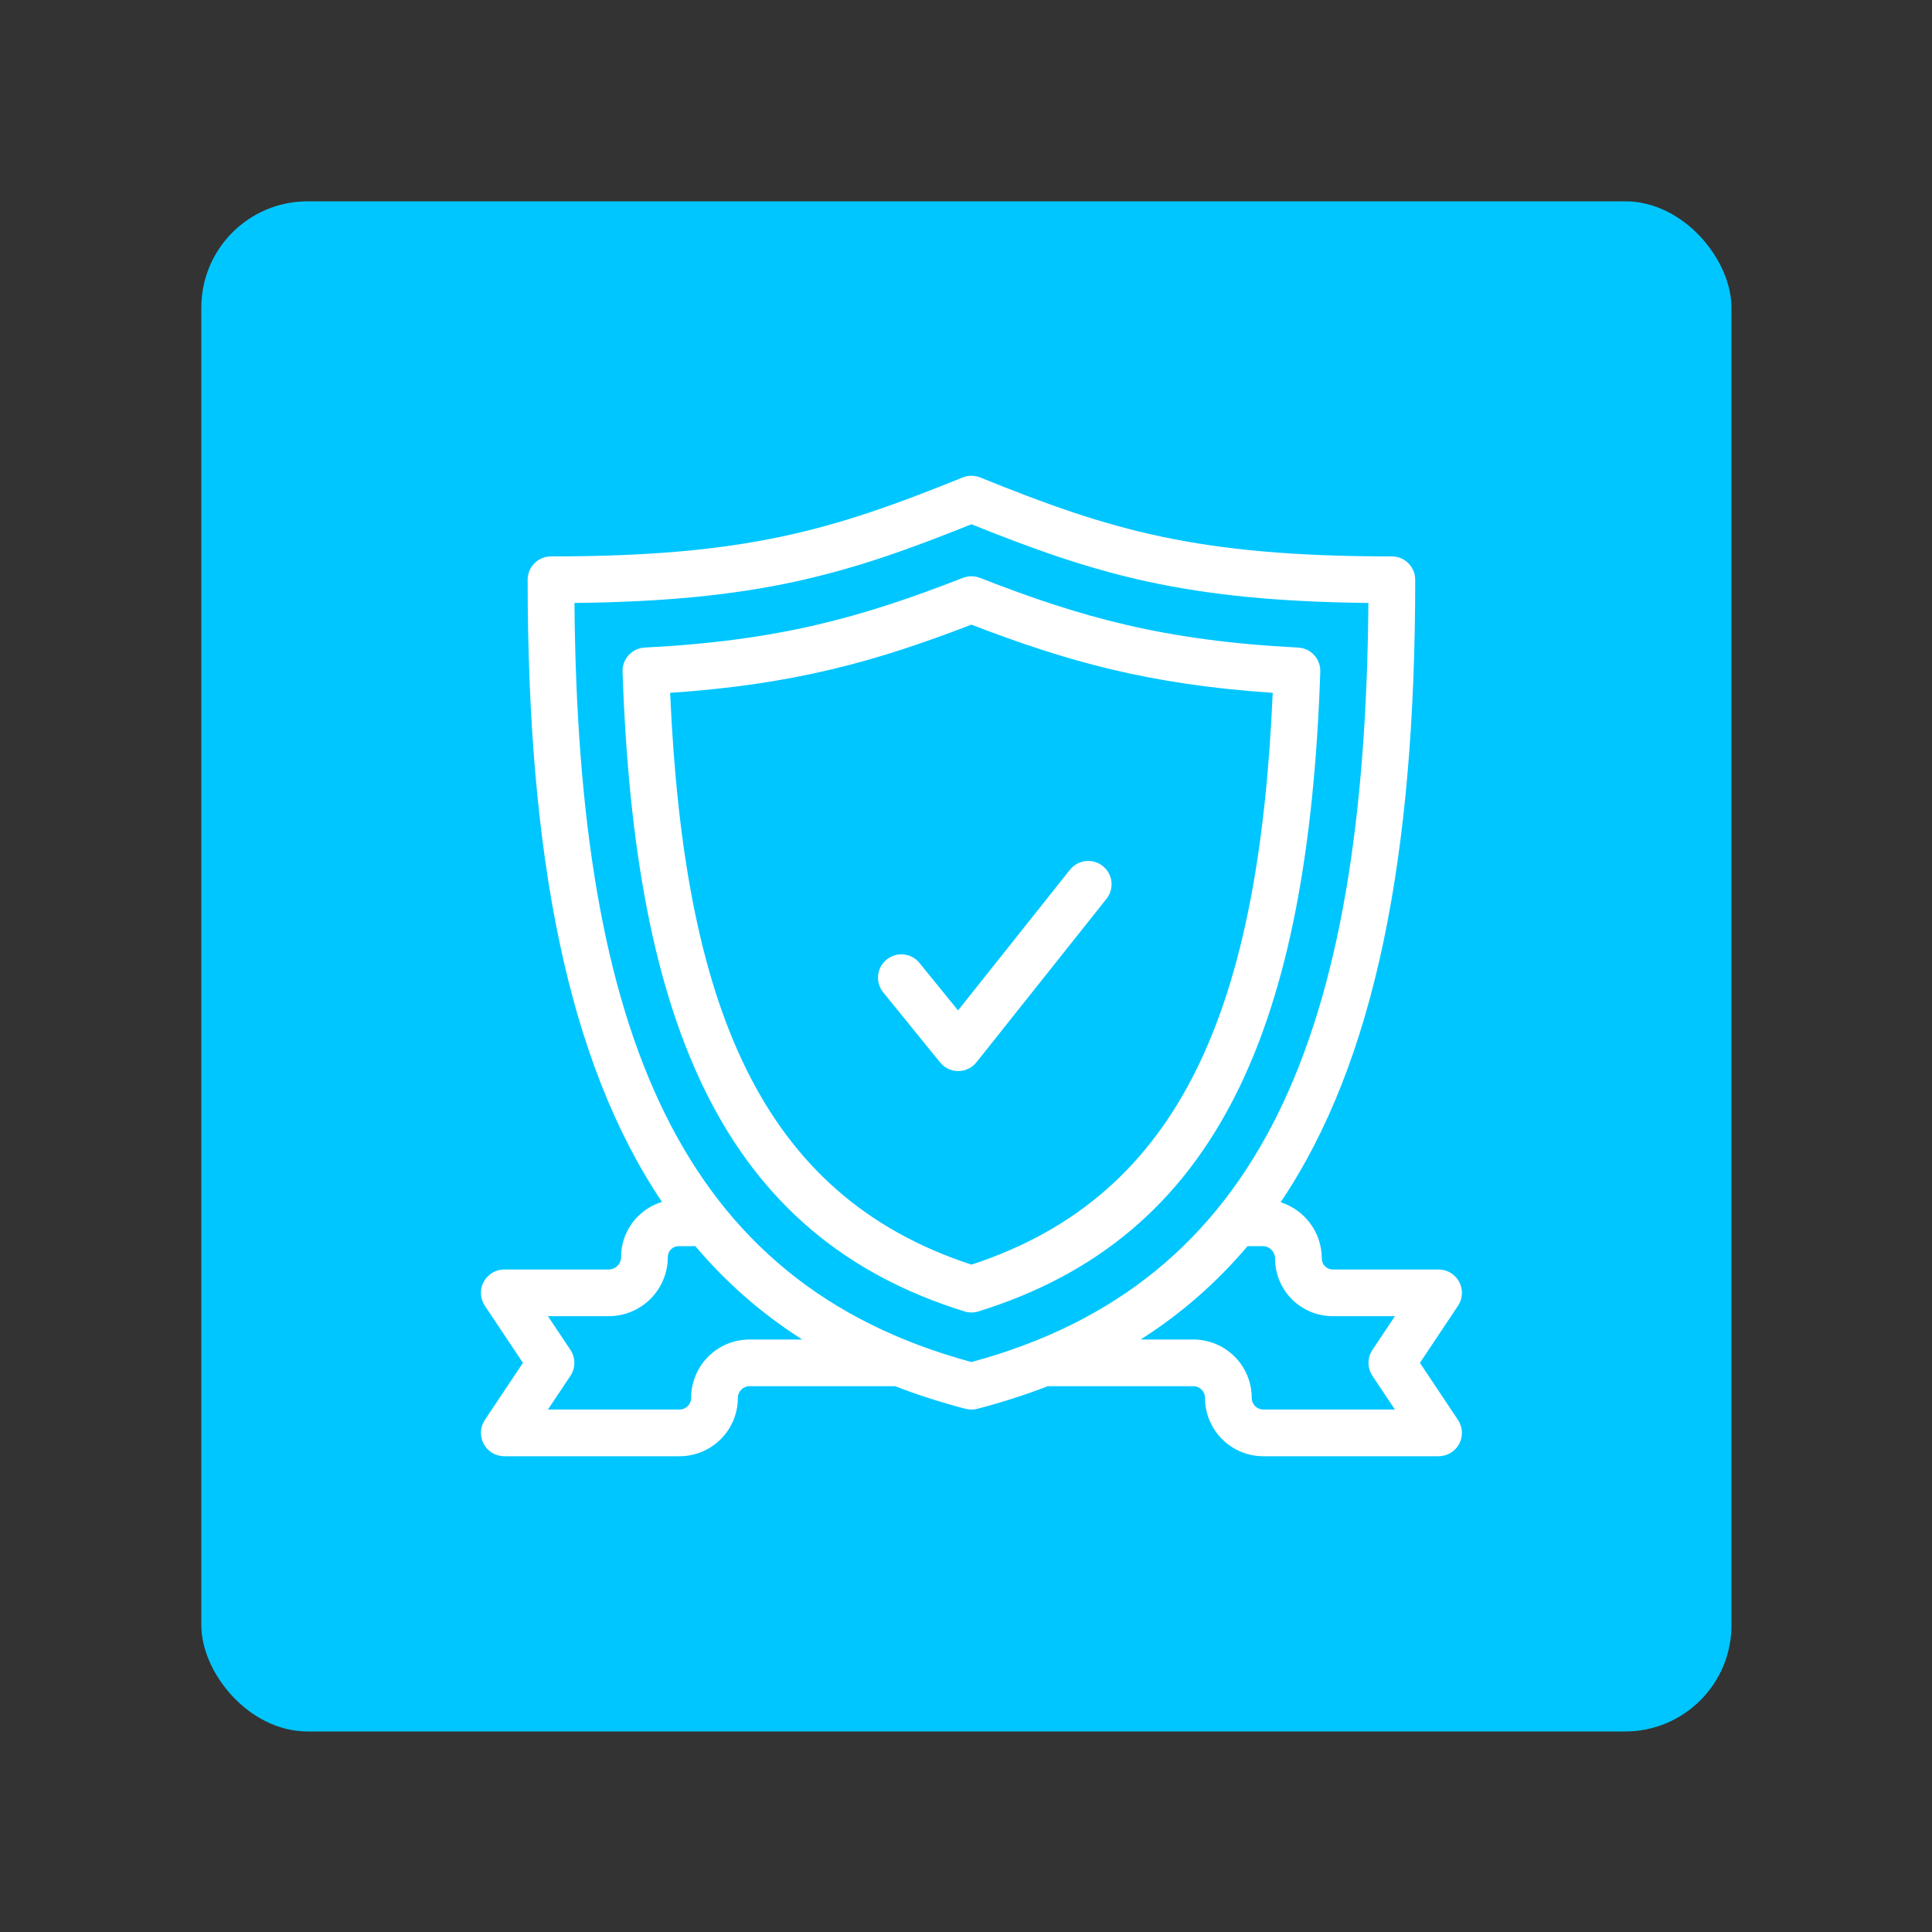
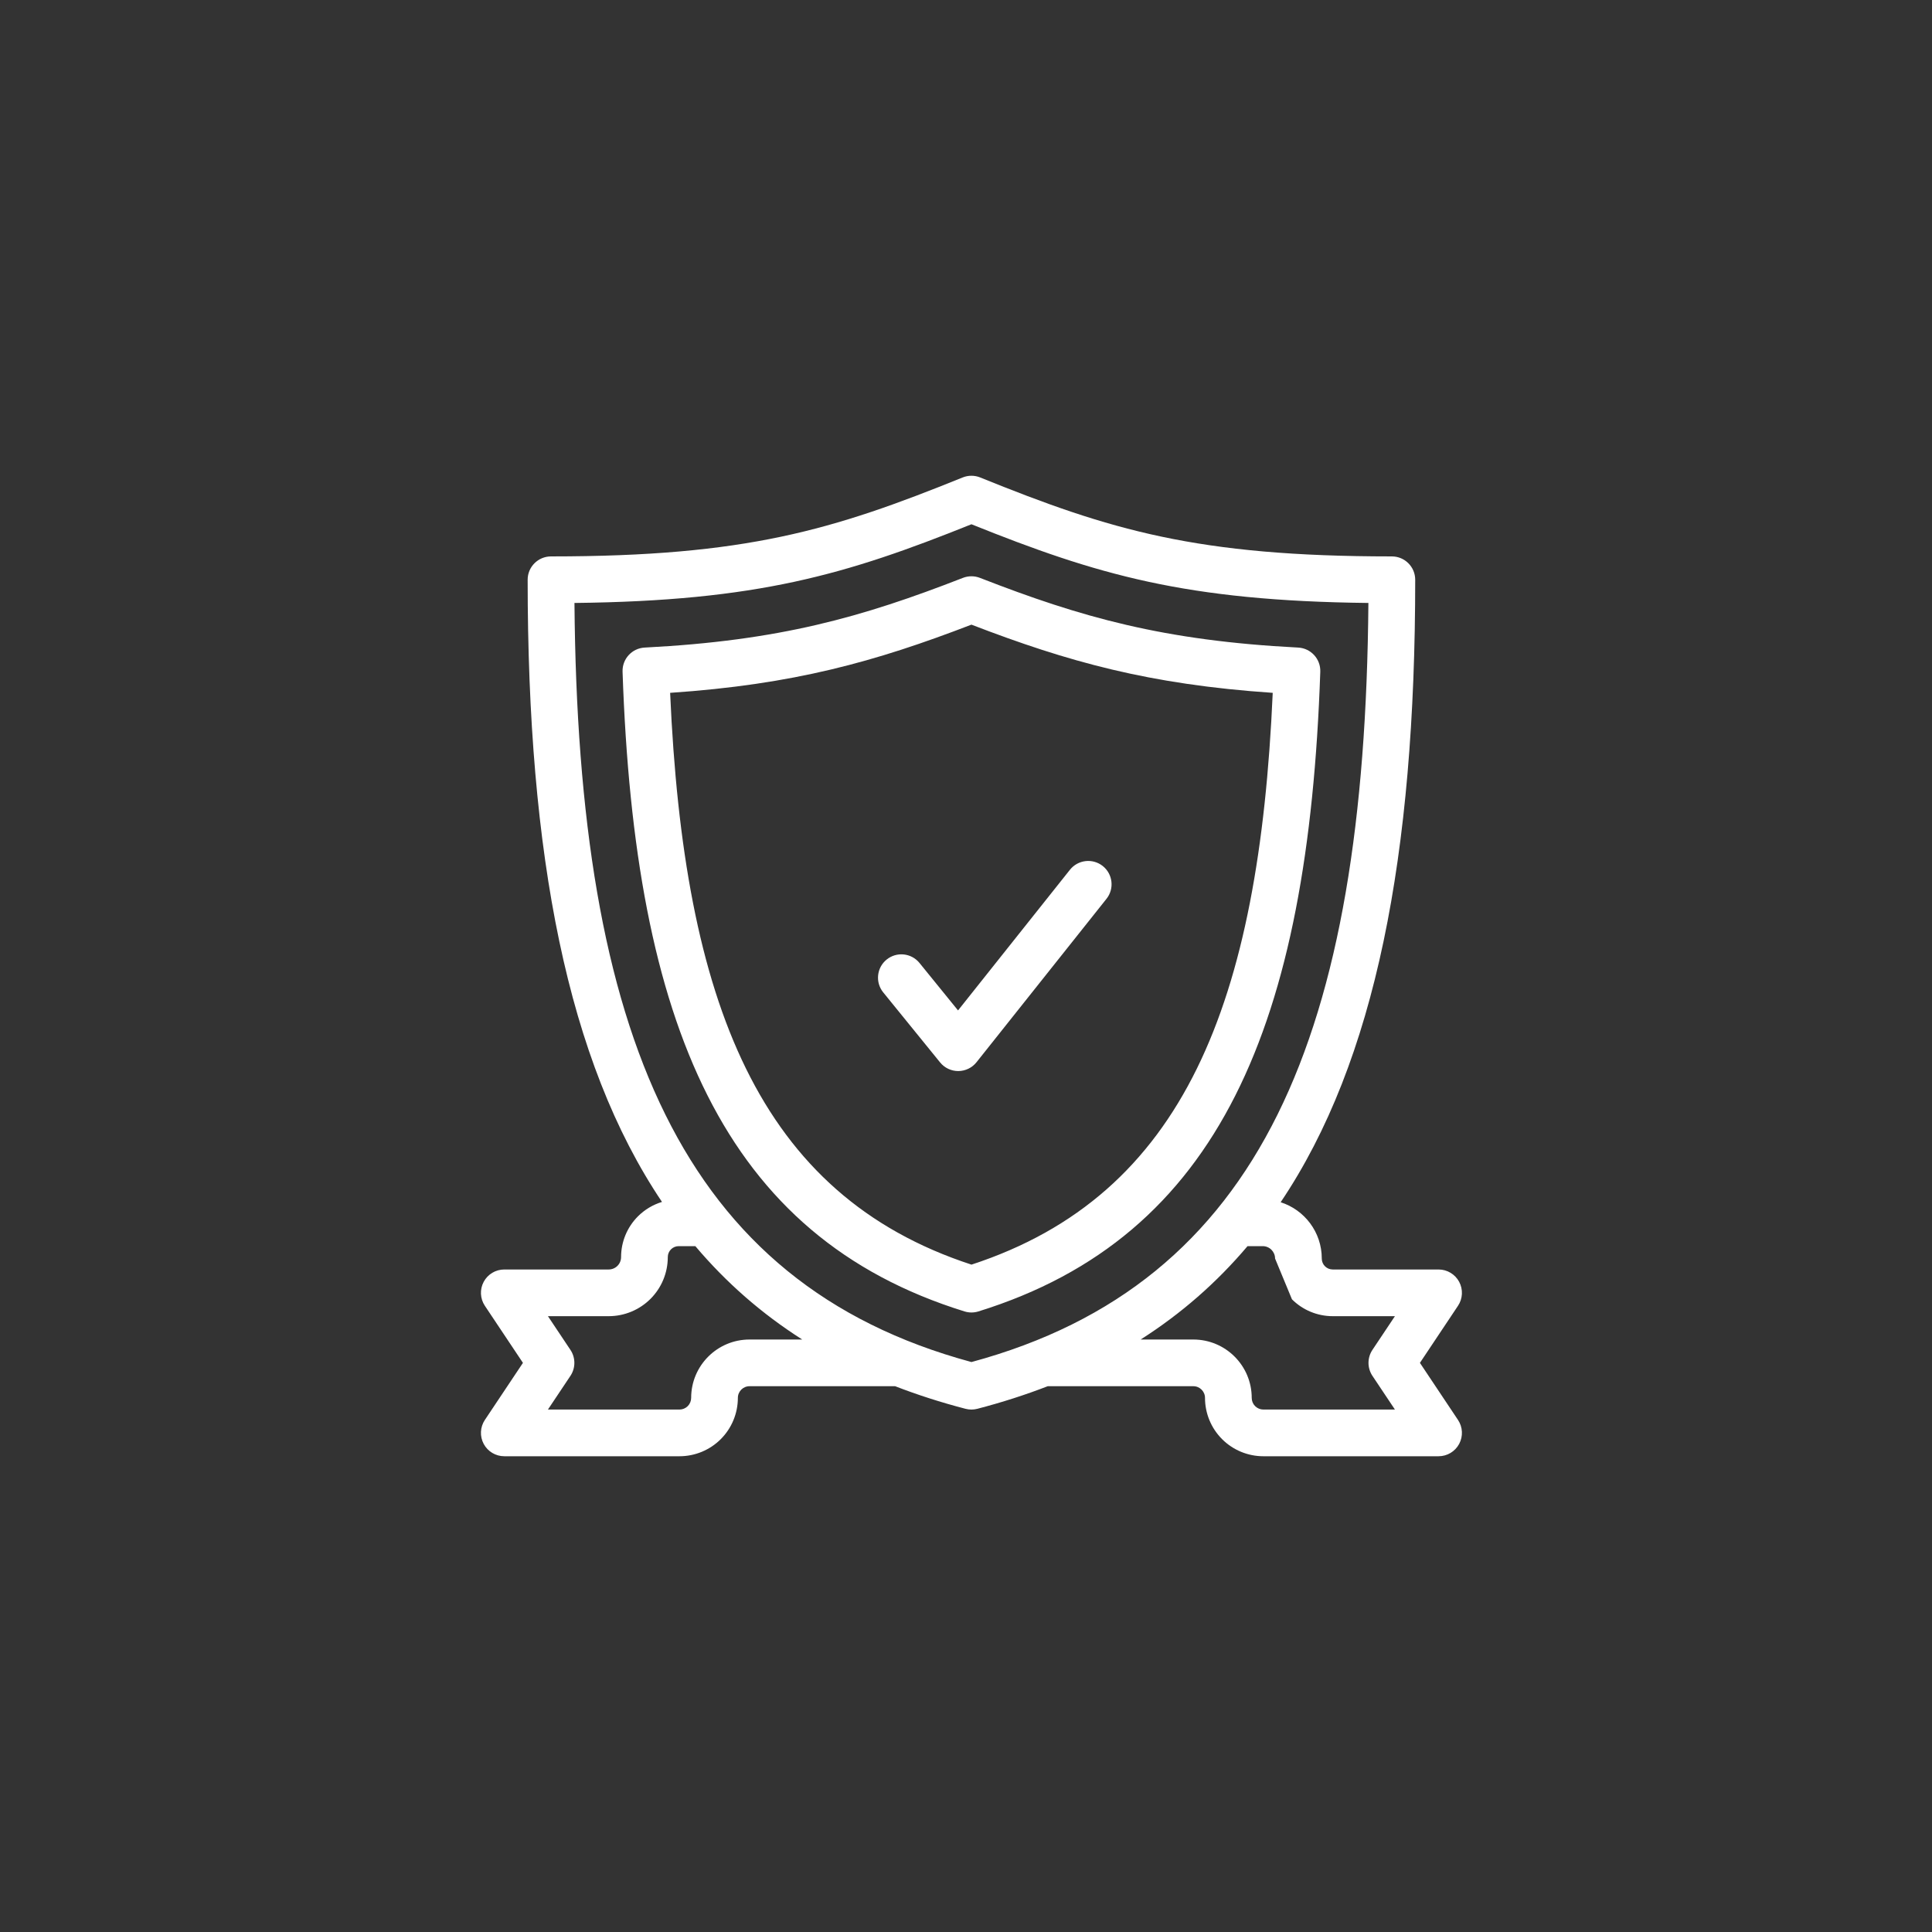
<svg xmlns="http://www.w3.org/2000/svg" id="SvgjsSvg1001" width="288" height="288" version="1.1">
  <rect width="100%" height="100%" fill="#333333" stroke="none" />
-   <rect id="SvgjsRect1011" width="288" height="288" rx="20" ry="20" transform="matrix(0.792,0,0,0.792,30.01,30.01)" fill="#00c6ff" />
  <defs id="SvgjsDefs1002" />
  <g id="SvgjsG1008" transform="matrix(0.58,0,0,0.58,60.477,60.48)">
    <svg fill-rule="evenodd" stroke-linejoin="round" stroke-miterlimit="2" clip-rule="evenodd" viewBox="0 0 48 48" width="288" height="288">
-       <path d="M649.25,100.968C649.25,100.313 649.624,99.686 650.289,99.223C650.706,98.933 651.215,98.723 651.768,98.606C645.931,92.564 643.5,83.736 643.5,71.955C643.5,71.402 644.144,70.955 644.937,70.955C656.938,70.955 662.272,69.828 670.273,67.573C670.619,67.476 671.006,67.476 671.352,67.573C679.353,69.828 684.687,70.955 696.688,70.955C697.481,70.955 698.125,71.402 698.125,71.955C698.125,83.745 695.69,92.576 689.844,98.619C691.312,98.945 692.375,99.901 692.375,101.03C692.375,101.034 692.375,101.038 692.375,101.042C692.379,101.163 692.449,101.278 692.572,101.363C692.698,101.451 692.869,101.5 693.048,101.5L699.563,101.5C700.093,101.5 700.58,101.703 700.83,102.028C701.08,102.353 701.053,102.748 700.759,103.055L698.415,105.5L700.759,107.945C701.053,108.252 701.08,108.647 700.83,108.972C700.58,109.297 700.093,109.5 699.563,109.5L688.781,109.5C687.828,109.5 686.914,109.237 686.24,108.768C685.566,108.299 685.188,107.663 685.188,107C685.188,106.724 684.866,106.5 684.469,106.5L675.508,106.5C674.135,106.87 672.692,107.193 671.175,107.468C670.937,107.511 670.688,107.511 670.45,107.468C668.933,107.193 667.49,106.87 666.117,106.5L657.156,106.5C656.759,106.5 656.438,106.724 656.438,107C656.437,107.663 656.059,108.299 655.385,108.768C654.711,109.237 653.797,109.5 652.844,109.5L642.063,109.5C641.532,109.5 641.045,109.297 640.795,108.972C640.545,108.647 640.572,108.252 640.866,107.945L643.21,105.5L640.866,103.055C640.572,102.748 640.545,102.353 640.795,102.028C641.045,101.703 641.532,101.5 642.062,101.5L648.488,101.5C648.69,101.5 648.884,101.444 649.027,101.345C649.17,101.245 649.25,101.109 649.25,100.968ZM653.82,100.5L652.798,100.5C652.619,100.5 652.448,100.549 652.322,100.637C652.196,100.725 652.125,100.844 652.125,100.968L652.125,100.97C652.125,101.641 651.742,102.285 651.06,102.759C650.378,103.233 649.453,103.5 648.488,103.5L644.748,103.5L646.134,104.945C646.455,105.281 646.455,105.719 646.134,106.055L644.748,107.5L652.844,107.5C653.034,107.5 653.217,107.447 653.352,107.354C653.487,107.26 653.562,107.133 653.563,107C653.563,105.619 655.171,104.5 657.156,104.5C657.156,104.5 660.148,104.5 660.397,104.499C657.899,103.392 655.715,102.06 653.82,100.5ZM681.227,104.5L684.469,104.5C686.454,104.5 688.063,105.619 688.063,107C688.063,107.133 688.138,107.26 688.273,107.354C688.408,107.447 688.591,107.5 688.781,107.5L696.877,107.5L695.491,106.055C695.17,105.719 695.17,105.281 695.491,104.945L696.877,103.5L693.048,103.5C692.107,103.5 691.204,103.24 690.539,102.777C689.874,102.314 689.5,101.687 689.5,101.032L689.5,101.03C689.5,100.737 689.159,100.5 688.738,100.5C688.738,100.5 687.918,100.5 687.806,100.5C685.91,102.06 683.725,103.392 681.227,104.5ZM670.813,69.578C663.089,71.738 657.631,72.862 646.381,72.949C646.597,91.397 652.934,102.098 670.815,105.465C688.691,102.098 695.028,91.397 695.244,72.949C683.994,72.862 678.536,71.738 670.813,69.578ZM671.335,71.874C677.575,73.567 682.643,74.564 690.921,74.86C691.704,74.888 692.31,75.348 692.283,75.893C691.547,90.968 686.093,100.091 671.24,103.297C670.963,103.357 670.666,103.357 670.388,103.297C655.532,100.091 650.078,90.968 649.341,75.893C649.315,75.347 649.921,74.888 650.704,74.86C658.982,74.564 664.05,73.567 670.29,71.874C670.626,71.783 670.999,71.783 671.335,71.874ZM670.813,73.878C664.883,75.466 659.881,76.44 652.269,76.799C653.108,90.05 657.7,98.309 670.816,101.292C683.925,98.309 688.517,90.049 689.356,76.799C681.744,76.44 676.743,75.466 670.813,73.878ZM665.384,89.63C664.884,89.202 664.978,88.571 665.594,88.224C666.21,87.876 667.116,87.941 667.616,88.37L669.988,90.403L676.875,84.378C677.369,83.946 678.274,83.874 678.895,84.217C679.516,84.561 679.619,85.19 679.125,85.622L671.125,92.622C670.854,92.86 670.443,92.998 670.007,93C669.572,93.002 669.158,92.866 668.884,92.63L665.384,89.63Z" transform="matrix(.696 0 0 1 -442.652 -64.5)" fill="#ffffff" class="svgShape color000000-0 selectable" />
+       <path d="M649.25,100.968C649.25,100.313 649.624,99.686 650.289,99.223C650.706,98.933 651.215,98.723 651.768,98.606C645.931,92.564 643.5,83.736 643.5,71.955C643.5,71.402 644.144,70.955 644.937,70.955C656.938,70.955 662.272,69.828 670.273,67.573C670.619,67.476 671.006,67.476 671.352,67.573C679.353,69.828 684.687,70.955 696.688,70.955C697.481,70.955 698.125,71.402 698.125,71.955C698.125,83.745 695.69,92.576 689.844,98.619C691.312,98.945 692.375,99.901 692.375,101.03C692.375,101.034 692.375,101.038 692.375,101.042C692.379,101.163 692.449,101.278 692.572,101.363C692.698,101.451 692.869,101.5 693.048,101.5L699.563,101.5C700.093,101.5 700.58,101.703 700.83,102.028C701.08,102.353 701.053,102.748 700.759,103.055L698.415,105.5L700.759,107.945C701.053,108.252 701.08,108.647 700.83,108.972C700.58,109.297 700.093,109.5 699.563,109.5L688.781,109.5C687.828,109.5 686.914,109.237 686.24,108.768C685.566,108.299 685.188,107.663 685.188,107C685.188,106.724 684.866,106.5 684.469,106.5L675.508,106.5C674.135,106.87 672.692,107.193 671.175,107.468C670.937,107.511 670.688,107.511 670.45,107.468C668.933,107.193 667.49,106.87 666.117,106.5L657.156,106.5C656.759,106.5 656.438,106.724 656.438,107C656.437,107.663 656.059,108.299 655.385,108.768C654.711,109.237 653.797,109.5 652.844,109.5L642.063,109.5C641.532,109.5 641.045,109.297 640.795,108.972C640.545,108.647 640.572,108.252 640.866,107.945L643.21,105.5L640.866,103.055C640.572,102.748 640.545,102.353 640.795,102.028C641.045,101.703 641.532,101.5 642.062,101.5L648.488,101.5C648.69,101.5 648.884,101.444 649.027,101.345C649.17,101.245 649.25,101.109 649.25,100.968ZM653.82,100.5L652.798,100.5C652.619,100.5 652.448,100.549 652.322,100.637C652.196,100.725 652.125,100.844 652.125,100.968L652.125,100.97C652.125,101.641 651.742,102.285 651.06,102.759C650.378,103.233 649.453,103.5 648.488,103.5L644.748,103.5L646.134,104.945C646.455,105.281 646.455,105.719 646.134,106.055L644.748,107.5L652.844,107.5C653.034,107.5 653.217,107.447 653.352,107.354C653.487,107.26 653.562,107.133 653.563,107C653.563,105.619 655.171,104.5 657.156,104.5C657.156,104.5 660.148,104.5 660.397,104.499C657.899,103.392 655.715,102.06 653.82,100.5ZM681.227,104.5L684.469,104.5C686.454,104.5 688.063,105.619 688.063,107C688.063,107.133 688.138,107.26 688.273,107.354C688.408,107.447 688.591,107.5 688.781,107.5L696.877,107.5L695.491,106.055C695.17,105.719 695.17,105.281 695.491,104.945L696.877,103.5L693.048,103.5C692.107,103.5 691.204,103.24 690.539,102.777L689.5,101.03C689.5,100.737 689.159,100.5 688.738,100.5C688.738,100.5 687.918,100.5 687.806,100.5C685.91,102.06 683.725,103.392 681.227,104.5ZM670.813,69.578C663.089,71.738 657.631,72.862 646.381,72.949C646.597,91.397 652.934,102.098 670.815,105.465C688.691,102.098 695.028,91.397 695.244,72.949C683.994,72.862 678.536,71.738 670.813,69.578ZM671.335,71.874C677.575,73.567 682.643,74.564 690.921,74.86C691.704,74.888 692.31,75.348 692.283,75.893C691.547,90.968 686.093,100.091 671.24,103.297C670.963,103.357 670.666,103.357 670.388,103.297C655.532,100.091 650.078,90.968 649.341,75.893C649.315,75.347 649.921,74.888 650.704,74.86C658.982,74.564 664.05,73.567 670.29,71.874C670.626,71.783 670.999,71.783 671.335,71.874ZM670.813,73.878C664.883,75.466 659.881,76.44 652.269,76.799C653.108,90.05 657.7,98.309 670.816,101.292C683.925,98.309 688.517,90.049 689.356,76.799C681.744,76.44 676.743,75.466 670.813,73.878ZM665.384,89.63C664.884,89.202 664.978,88.571 665.594,88.224C666.21,87.876 667.116,87.941 667.616,88.37L669.988,90.403L676.875,84.378C677.369,83.946 678.274,83.874 678.895,84.217C679.516,84.561 679.619,85.19 679.125,85.622L671.125,92.622C670.854,92.86 670.443,92.998 670.007,93C669.572,93.002 669.158,92.866 668.884,92.63L665.384,89.63Z" transform="matrix(.696 0 0 1 -442.652 -64.5)" fill="#ffffff" class="svgShape color000000-0 selectable" />
    </svg>
  </g>
</svg>